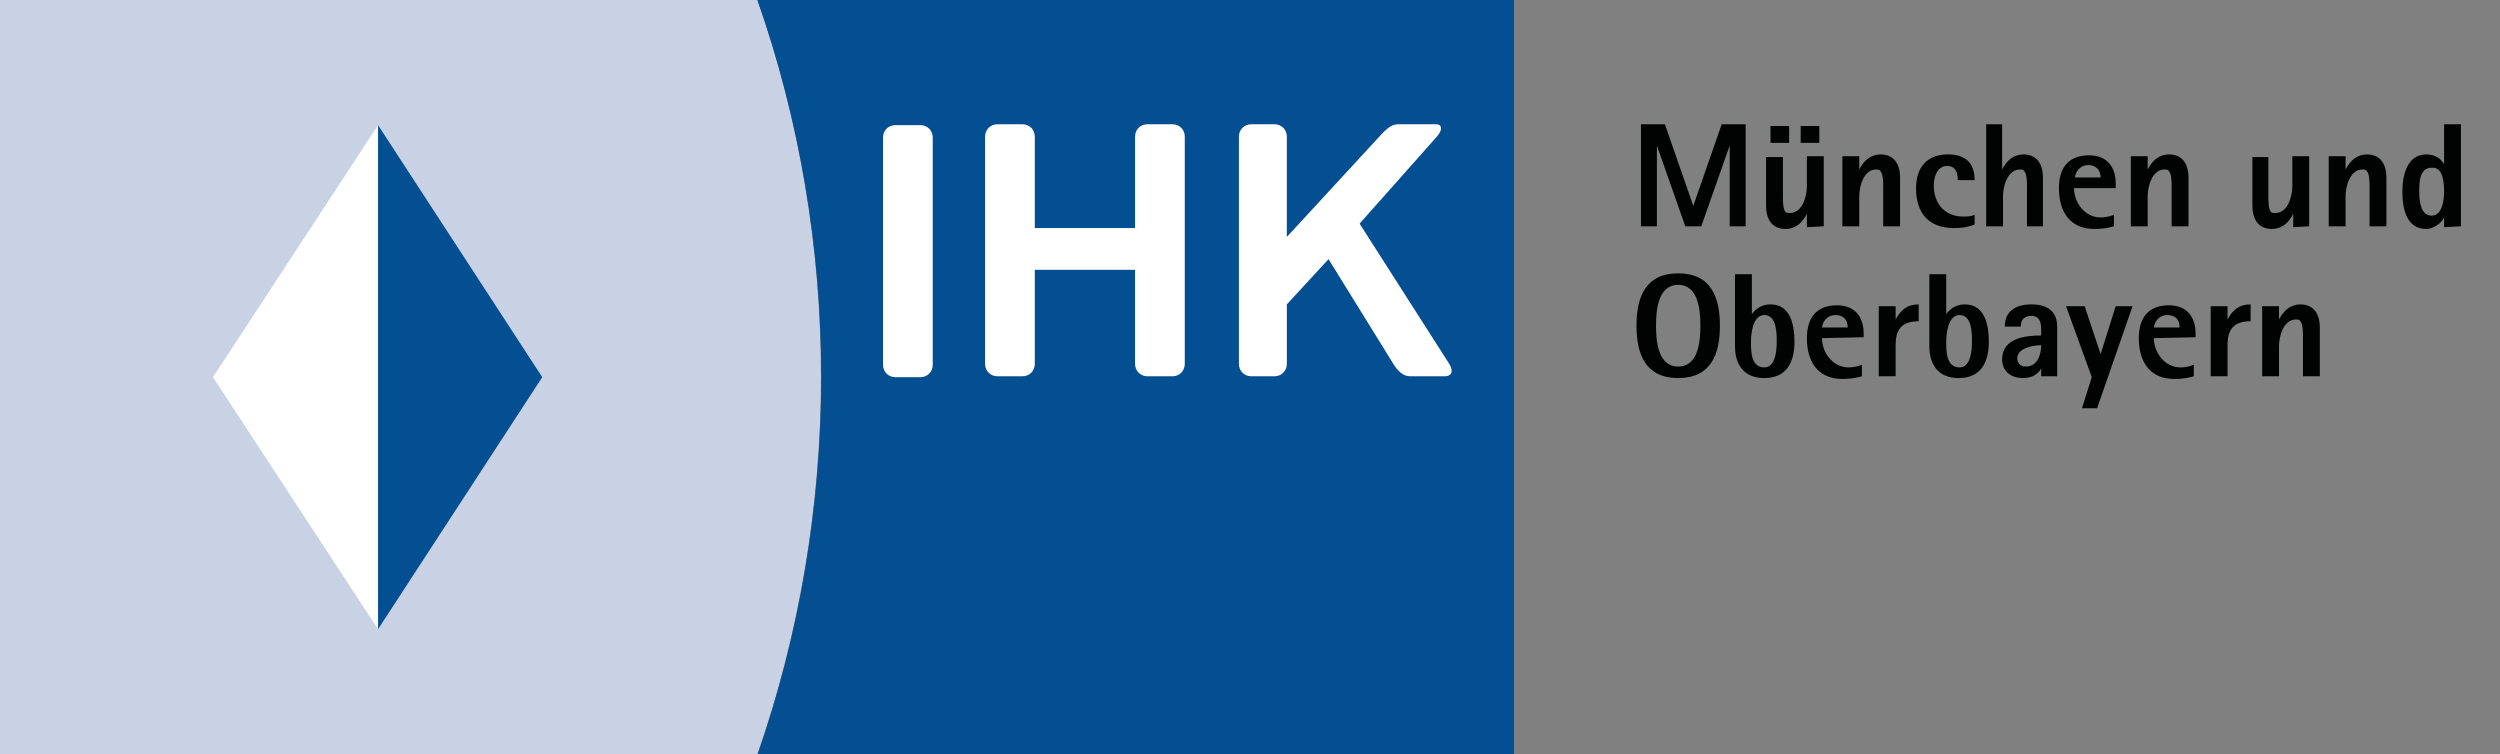
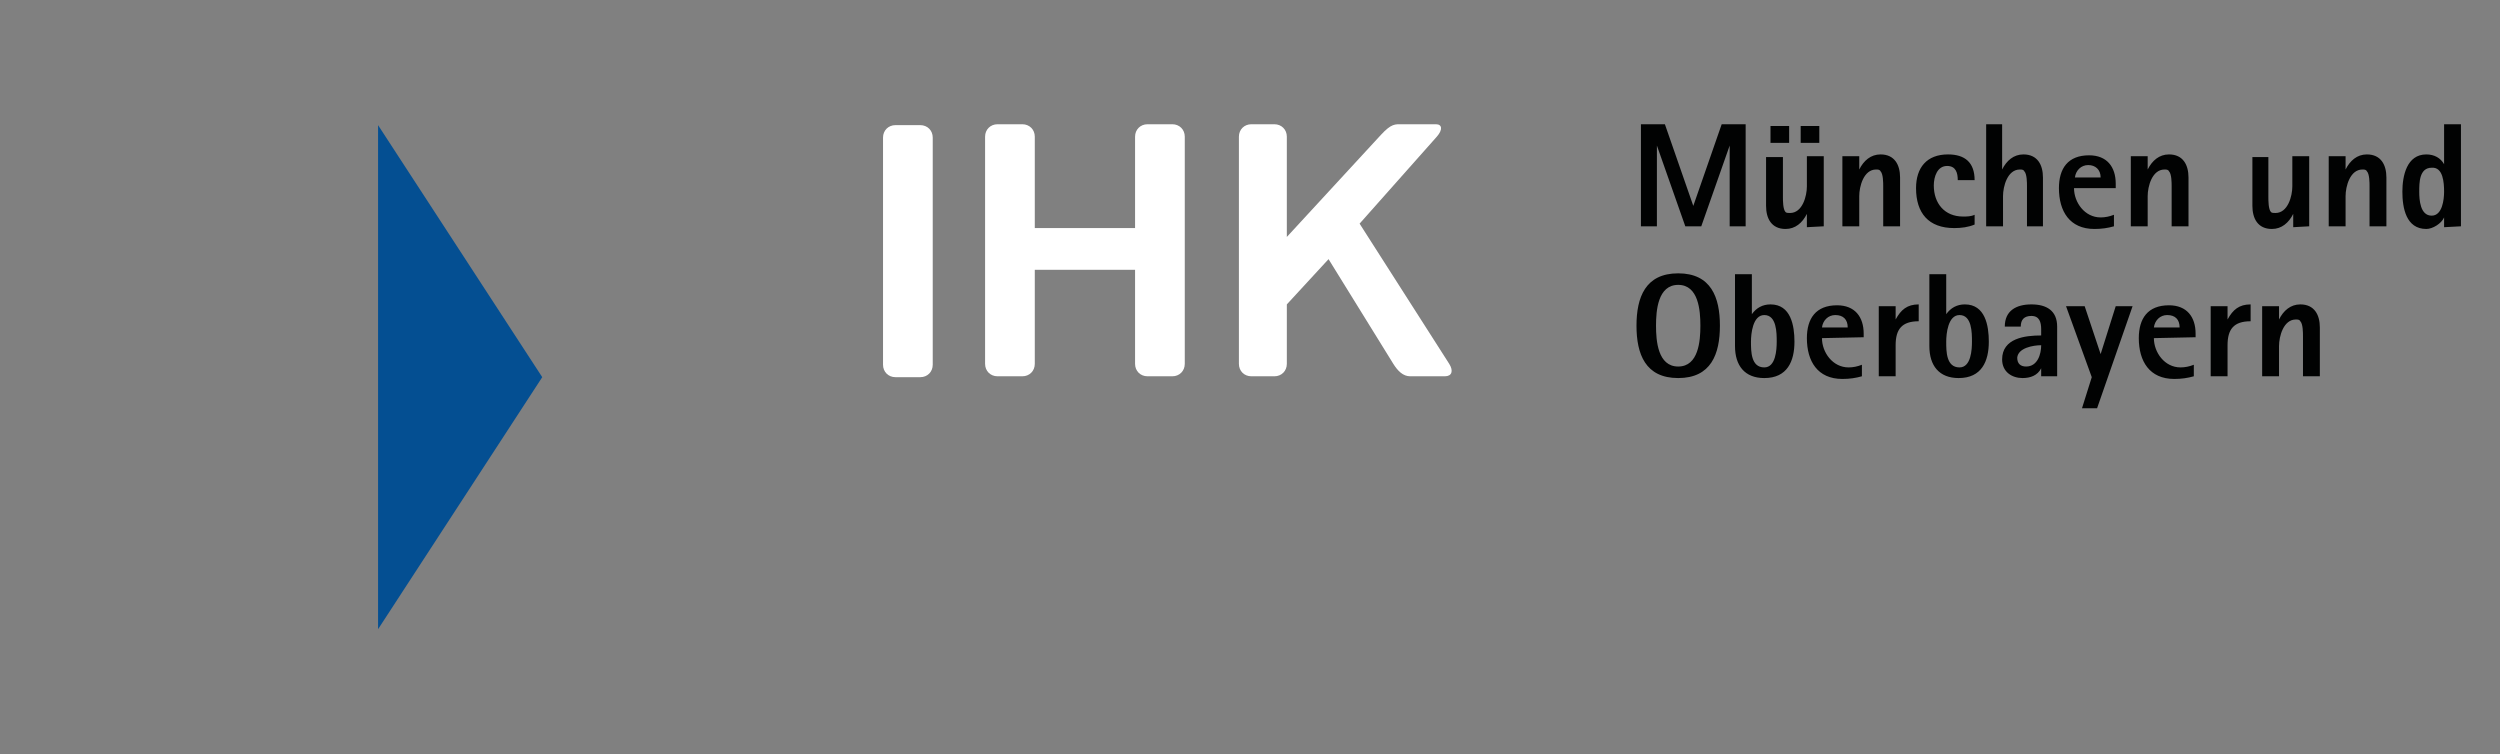
<svg xmlns="http://www.w3.org/2000/svg" version="1.1" id="Ebene_1" x="0px" y="0px" width="281.7px" height="85px" viewBox="119 -20 281.7 85" xml:space="preserve">
  <rect x="119" y="-20" width="281.7" height="85" fill="#808080" stroke="none" />
  <g>
-     <path fill="#C9D1E5" d="M204.3-20.2H119v85.3h85.3C213.9,37.6,213.9,7.3,204.3-20.2" />
-     <path fill="#044F92" d="M289.6,65.2h-85.3c9.6-27.5,9.7-57.8,0-85.3h85.3V65.2z" />
    <path fill="#FFFFFF" d="M280.9-4.6c0.7-0.8,0.6-1.4-0.1-1.4H277c-0.8,0-1.2-0.1-2.4,1.2L264,6.7V-4.6c0-0.8-0.6-1.4-1.4-1.4H260 c-0.8,0-1.4,0.6-1.4,1.4V21c0,0.8,0.6,1.4,1.4,1.4h2.6c0.8,0,1.4-0.6,1.4-1.4v-6.7l4.7-5.1L276,21c0.5,0.8,1.1,1.4,1.9,1.4h3.9 c0.8,0,1-0.6,0.5-1.4L272.2,5.2L280.9-4.6z" />
    <path fill="#FFFFFF" d="M218.5,21.1c0,0.8,0.6,1.4,1.4,1.4h2.8c0.8,0,1.4-0.6,1.4-1.4V-4.5c0-0.8-0.6-1.4-1.4-1.4h-2.8 c-0.8,0-1.4,0.6-1.4,1.4V21.1z" />
    <path fill="#FFFFFF" d="M246.9-4.6c0-0.8,0.6-1.4,1.4-1.4h2.8c0.8,0,1.4,0.6,1.4,1.4V21c0,0.8-0.6,1.4-1.4,1.4h-2.8 c-0.8,0-1.4-0.6-1.4-1.4V10.4h-11.3V21c0,0.8-0.6,1.4-1.4,1.4h-2.8c-0.8,0-1.4-0.6-1.4-1.4V-4.6c0-0.8,0.6-1.4,1.4-1.4h2.8 c0.8,0,1.4,0.6,1.4,1.4V5.7h11.3V-4.6z" />
-     <polygon fill="#FFFFFF" points="161.6,-5.9 143,22.5 161.6,50.9 " />
    <polygon fill="#044F92" points="161.6,-5.9 180.1,22.5 161.6,50.9 " />
    <path fill="#010202" d="M312.8,16.7c0-3.2-1-5.9-4.7-5.9s-4.7,2.7-4.7,5.9s1,5.9,4.7,5.9S312.8,19.9,312.8,16.7 M310.6,16.7 c0,1.7-0.2,4.6-2.5,4.6s-2.5-2.9-2.5-4.6s0.2-4.6,2.5-4.6C310.4,12.1,310.6,15,310.6,16.7 M321.2,18.5c0-1.8-0.4-4.2-2.7-4.2 c-0.9,0-1.6,0.4-2.1,1.1l0,0v-4.5h-1.9V19c0,2.2,1.1,3.6,3.3,3.6C320.4,22.6,321.2,20.7,321.2,18.5 M319.2,18.5 c0,0.9-0.1,2.9-1.4,2.9c-1.5,0-1.5-1.8-1.5-2.9c0-0.9,0.2-3,1.5-3C319.2,15.5,319.2,17.5,319.2,18.5 M329,18v-0.4 c0-1.9-1-3.2-3-3.2c-2.4,0-3.4,1.5-3.4,3.7c0,2.6,1.2,4.6,4,4.6c0.8,0,1.5-0.1,2.2-0.3v-1.3c-0.5,0.2-1,0.3-1.5,0.3 c-1.8,0-3-1.7-3-3.3L329,18L329,18z M327.2,16.9h-2.9c0.1-0.8,0.7-1.4,1.5-1.4C326.7,15.5,327.2,16,327.2,16.9 M335.2,16.2v-1.9 c-1.3,0-2,0.6-2.6,1.7l0,0v-1.5h-1.9v7.9h1.9v-3.5C332.6,17.1,333.3,16.2,335.2,16.2 M343.1,18.5c0-1.8-0.4-4.2-2.7-4.2 c-0.9,0-1.6,0.4-2.1,1.1l0,0v-4.5h-1.9V19c0,2.2,1.1,3.6,3.3,3.6C342.3,22.6,343.1,20.7,343.1,18.5 M341.2,18.5 c0,0.9-0.1,2.9-1.4,2.9c-1.5,0-1.5-1.8-1.5-2.9c0-0.9,0.2-3,1.5-3C341.2,15.5,341.2,17.5,341.2,18.5 M350.8,22.4v-5.6 c0-1.8-1.2-2.5-2.9-2.5c-1.7,0-3,0.7-3,2.5h1.8c0-0.8,0.4-1.2,1.2-1.2c0.9,0,1.1,0.7,1.1,1.5v0.7c-1.8,0-4.4,0.3-4.4,2.7 c0,1.4,1.1,2.1,2.3,2.1c0.9,0,1.7-0.3,2.1-1.1l0,0v0.9H350.8z M349,18.9c0,1-0.4,2.4-1.7,2.4c-0.6,0-1-0.3-1-1 C346.4,19.2,348.1,18.9,349,18.9 M359.3,14.5h-1.9l-1.7,5.4l0,0l-1.8-5.4h-2.1l2.9,8l-1.1,3.5h1.7L359.3,14.5z M366.4,18v-0.4 c0-1.9-1-3.2-3-3.2c-2.4,0-3.4,1.5-3.4,3.7c0,2.6,1.2,4.6,4,4.6c0.8,0,1.5-0.1,2.2-0.3v-1.3c-0.5,0.2-1,0.3-1.5,0.3 c-1.8,0-3-1.7-3-3.3L366.4,18L366.4,18z M364.6,16.9h-2.9c0.1-0.8,0.7-1.4,1.5-1.4C364.1,15.5,364.6,16,364.6,16.9 M372.6,16.2 v-1.9c-1.3,0-2,0.6-2.6,1.7l0,0v-1.5h-1.9v7.9h1.9v-3.5C370,17.1,370.7,16.2,372.6,16.2 M380.4,22.4v-5.5c0-1.4-0.6-2.6-2.2-2.6 c-1.1,0-1.9,0.7-2.4,1.7l0,0v-1.5h-1.9v7.9h1.9V19c0-1.1,0.5-3,1.9-3c0.2,0,0.4,0,0.5,0.2c0.3,0.3,0.3,1.3,0.3,1.7v4.5 C378.5,22.4,380.4,22.4,380.4,22.4z" />
    <path fill="#010202" d="M315.7,5.5V-6H313l-3.2,9.2l0,0L306.6-6h-2.7V5.5h1.8v-9.1l0,0l3.2,9.1h1.8l3.2-9.1l0,0v9.1H315.7z M324-5.8h-2.1v1.9h2.1V-5.8z M320.6-5.8h-2.1v1.9h2.1V-5.8z M324.5,5.5v-7.9h-1.9V1c0,1.1-0.5,3-1.9,3c-0.2,0-0.4,0-0.5-0.1 c-0.3-0.3-0.3-1.3-0.3-1.7v-4.5H318v5.5c0,1.4,0.6,2.6,2.2,2.6c1.1,0,1.9-0.7,2.4-1.7l0,0v1.5L324.5,5.5L324.5,5.5z M333.1,5.5V0 c0-1.4-0.6-2.6-2.2-2.6c-1.1,0-1.9,0.7-2.4,1.7l0,0v-1.5h-1.9v7.9h1.9V2.1c0-1.1,0.5-3,1.9-3c0.2,0,0.4,0,0.5,0.2 c0.3,0.3,0.3,1.3,0.3,1.7v4.5C331.2,5.5,333.1,5.5,333.1,5.5z M341.5,0.3c0-2-1.1-2.9-3-2.9c-2.4,0-3.6,1.5-3.6,3.8 c0,2.8,1.4,4.5,4.3,4.5c0.8,0,1.6-0.1,2.3-0.4V4.2c-0.4,0.2-0.9,0.2-1.3,0.2c-2.1,0-3.3-1.5-3.3-3.5c0-1,0.4-2.2,1.5-2.2 c1,0,1.2,0.8,1.2,1.6C339.6,0.3,341.5,0.3,341.5,0.3z M349.2,5.5V0c0-1.4-0.6-2.6-2.2-2.6c-1.1,0-1.9,0.7-2.4,1.7l0,0V-6h-1.8V5.5 h1.9V2.1c0-1.1,0.5-3,1.9-3c0.2,0,0.4,0,0.5,0.2c0.3,0.3,0.3,1.3,0.3,1.7v4.5C347.4,5.5,349.2,5.5,349.2,5.5z M357.4,1.1V0.7 c0-1.9-1-3.2-3-3.2C352-2.5,351-1,351,1.2c0,2.6,1.2,4.6,4,4.6c0.8,0,1.5-0.1,2.2-0.3V4.2c-0.5,0.2-1,0.3-1.5,0.3 c-1.8,0-3-1.7-3-3.3h4.7V1.1L357.4,1.1z M355.7,0h-2.9c0.1-0.8,0.7-1.4,1.5-1.4C355.1-1.4,355.7-0.9,355.7,0 M365.6,5.5V0 c0-1.4-0.6-2.6-2.2-2.6c-1.1,0-1.9,0.7-2.4,1.7l0,0v-1.5h-1.9v7.9h1.9V2.1c0-1.1,0.5-3,1.9-3c0.2,0,0.4,0,0.5,0.2 c0.3,0.3,0.3,1.3,0.3,1.7v4.5C363.7,5.5,365.6,5.5,365.6,5.5z M379.2,5.5v-7.9h-1.9V1c0,1.1-0.5,3-1.9,3c-0.2,0-0.4,0-0.5-0.1 c-0.3-0.3-0.3-1.3-0.3-1.7v-4.5h-1.8v5.5c0,1.4,0.6,2.6,2.2,2.6c1.1,0,1.9-0.7,2.4-1.7l0,0v1.5L379.2,5.5L379.2,5.5z M387.9,5.5V0 c0-1.4-0.6-2.6-2.2-2.6c-1.1,0-1.9,0.7-2.4,1.7l0,0v-1.5h-1.9v7.9h1.9V2.1c0-1.1,0.5-3,1.9-3c0.2,0,0.4,0,0.5,0.2 C386-0.4,386,0.6,386,1v4.5C386,5.5,387.9,5.5,387.9,5.5z M396.3,5.5V-6h-1.9v4.5l0,0c-0.4-0.7-1.1-1.1-2-1.1 c-2.2,0-2.7,2.4-2.7,4.2s0.4,4.2,2.7,4.2c0.7,0,1.7-0.6,2-1.3l0,0v1.1L396.3,5.5L396.3,5.5z M394.4,1.6c0,0.9-0.2,2.7-1.4,2.7 c-1.3,0-1.4-1.8-1.4-2.7c0-1,0-2.7,1.4-2.7C394.3-1.2,394.4,0.6,394.4,1.6" />
  </g>
</svg>